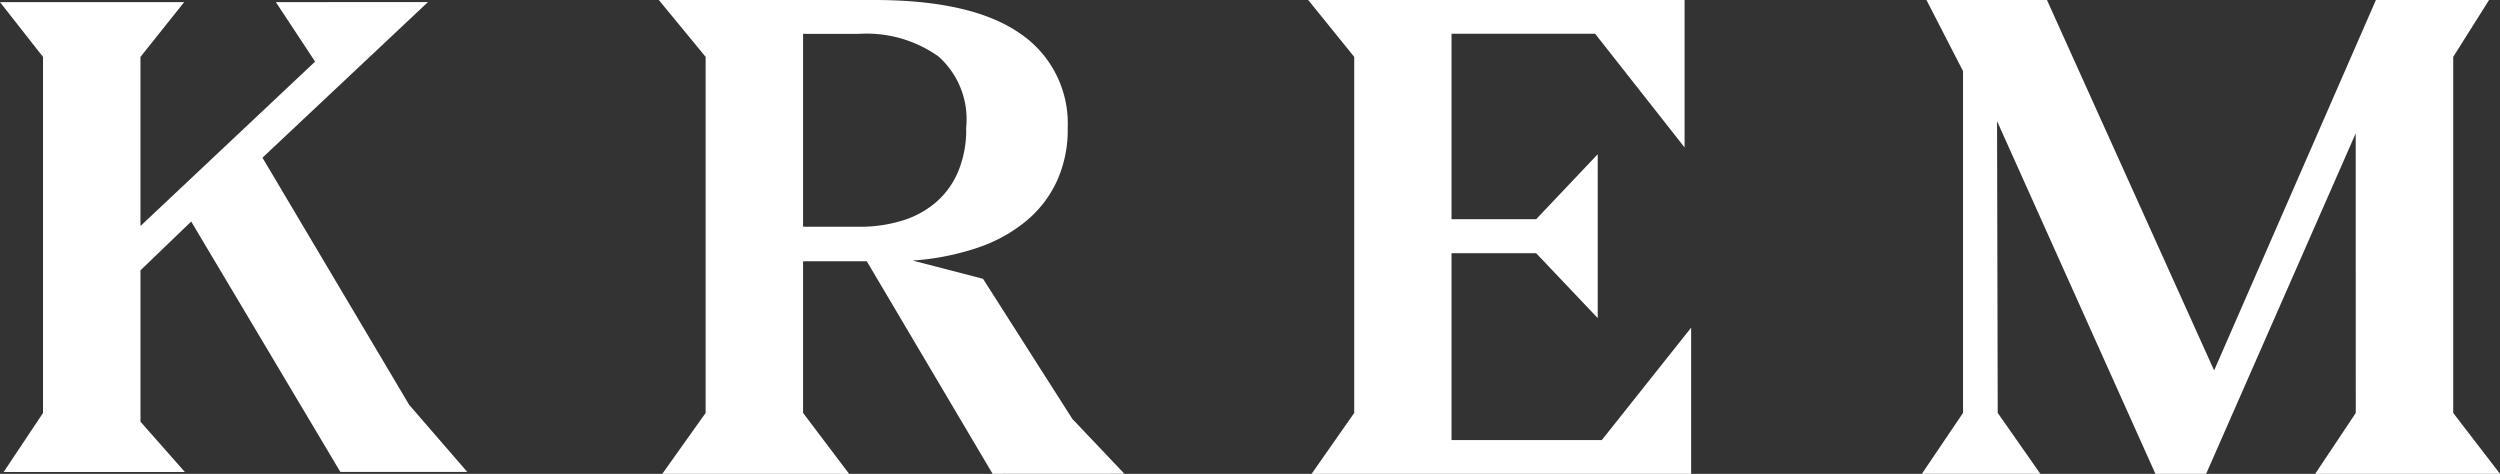
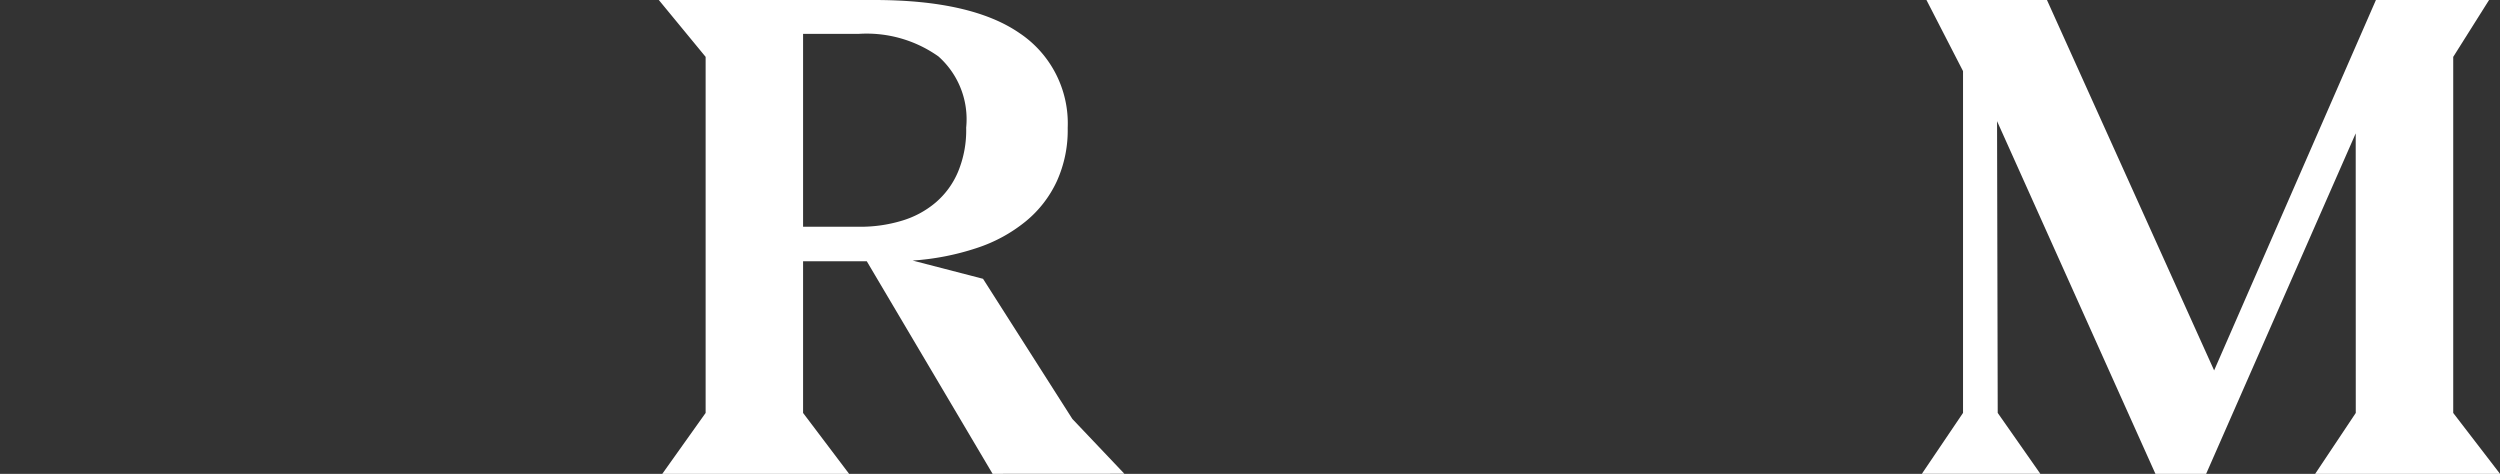
<svg xmlns="http://www.w3.org/2000/svg" id="Grupo_195453" data-name="Grupo 195453" width="120.141" height="22.773" viewBox="0 0 120.141 22.773">
  <rect x="0" y="0" width="120.141" height="22.773" fill="#333333" stroke="none" />
-   <path id="Trazado_502" data-name="Trazado 502" d="M98.632,85.456l1.885,2.859-8.392,7.9V88.089l2.1-2.632H85.375l2.067,2.632V105.2l-1.892,2.837H94.26l-2.134-2.416V98.344L94.564,96l7.168,12.034h6.1l-2.791-3.222-7.053-11.88,7.954-7.479Z" transform="translate(-85.375 -85.354)" fill="#fff" />
  <path id="Trazado_503" data-name="Trazado 503" d="M210.125,86.706v9.27h2.7a6.855,6.855,0,0,0,2.049-.291,4.48,4.48,0,0,0,1.625-.876,3.96,3.96,0,0,0,1.074-1.476,5.2,5.2,0,0,0,.39-2.122,4.038,4.038,0,0,0-1.333-3.42,5.964,5.964,0,0,0-3.806-1.086Zm9.108,21.144-6.046-10.215h-3.062v7.288l2.212,2.927h-8.978l2.083-2.927V87.812l-2.25-2.733h10.345q4.687,0,6.993,1.594a5.217,5.217,0,0,1,2.312,4.554,5.931,5.931,0,0,1-.519,2.554,5.446,5.446,0,0,1-1.5,1.937A7.31,7.31,0,0,1,218.464,97a12.369,12.369,0,0,1-3.075.6l3.384.877,4.293,6.735,2.5,2.634Z" transform="translate(-171.532 -85.079)" fill="#fff" />
-   <path id="Trazado_504" data-name="Trazado 504" d="M326.2,106.226h7.222l4.293-5.4v7.025h-18.24l2.049-2.927V87.813l-2.212-2.734H337.4v7.085L333.1,86.7h-6.9v8.914h4.066l2.96-3.124v7.875l-2.96-3.118H326.2Z" transform="translate(-256.445 -85.079)" fill="#fff" />
  <path id="Trazado_505" data-name="Trazado 505" d="M449.914,91.487l-7.188,16.362h-2.437L432.678,90.9l.032,14.021,2.049,2.927h-5.694l1.978-2.927V88.495l-1.757-3.416h5.791l8.033,17.8,7.775-17.8h5.437L454.6,87.812v17.111l2.25,2.927h-8.885l1.952-2.927Z" transform="translate(-336.707 -85.078)" fill="#fff" />
</svg>